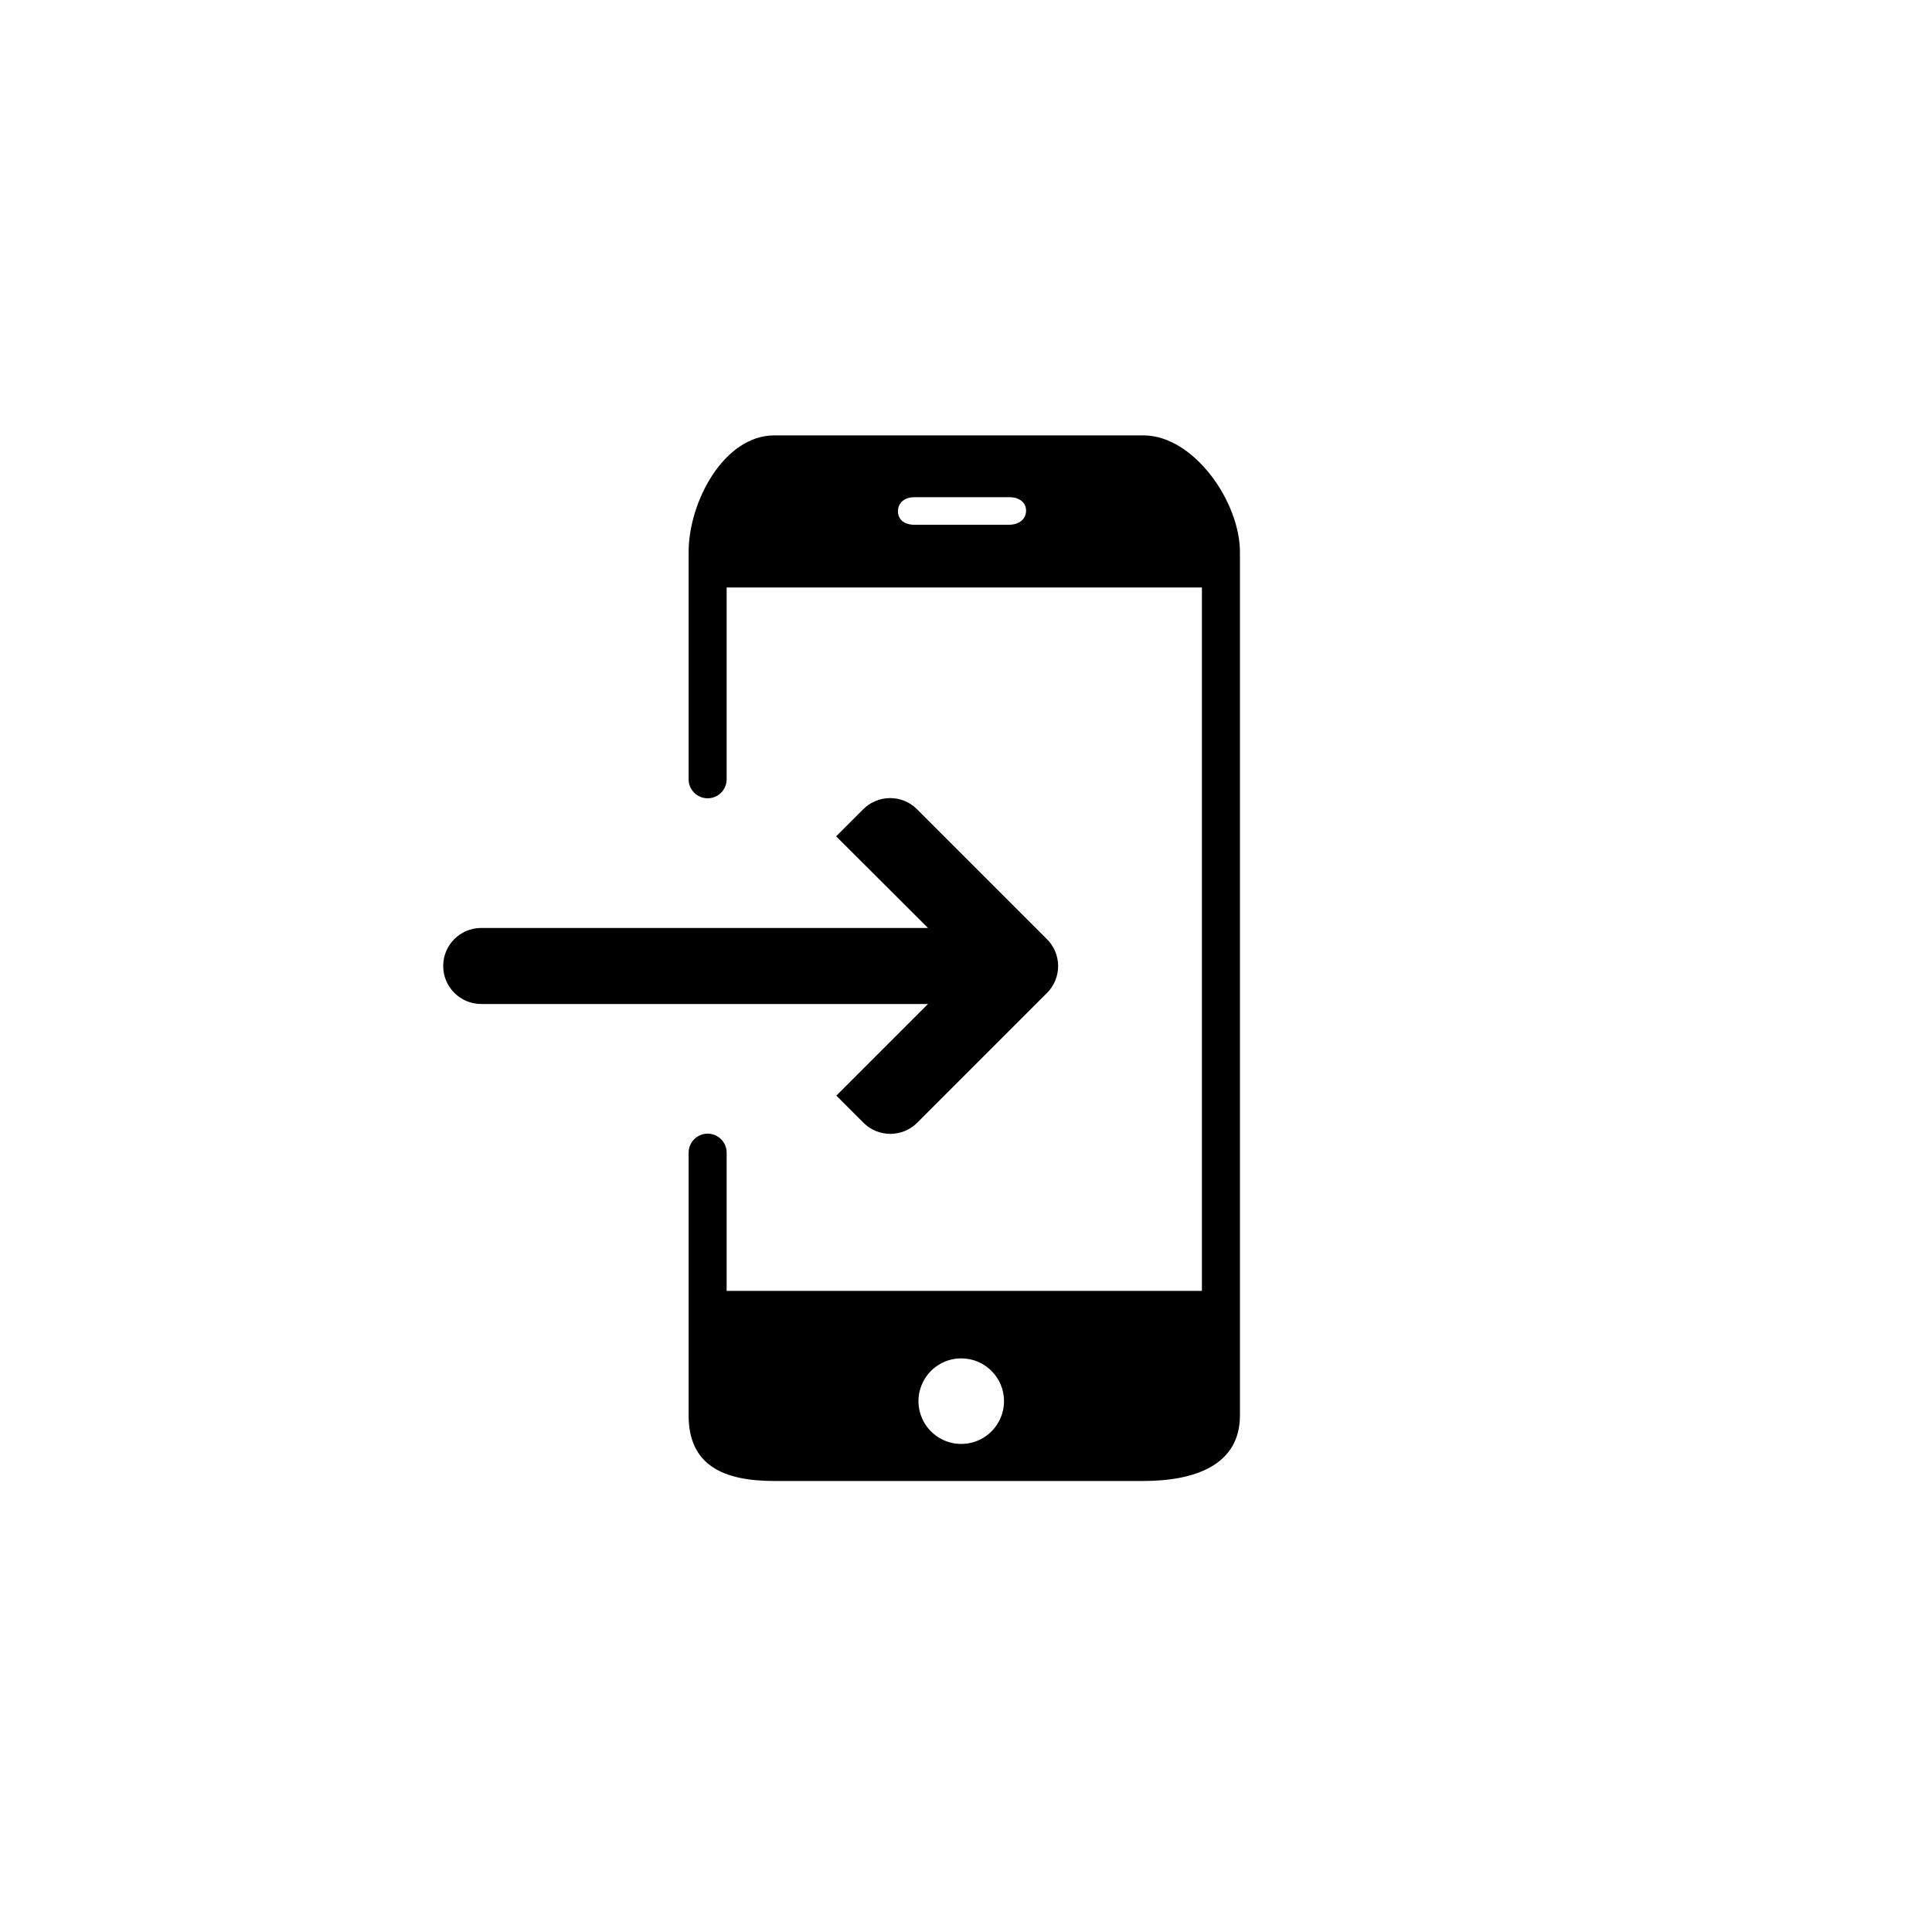
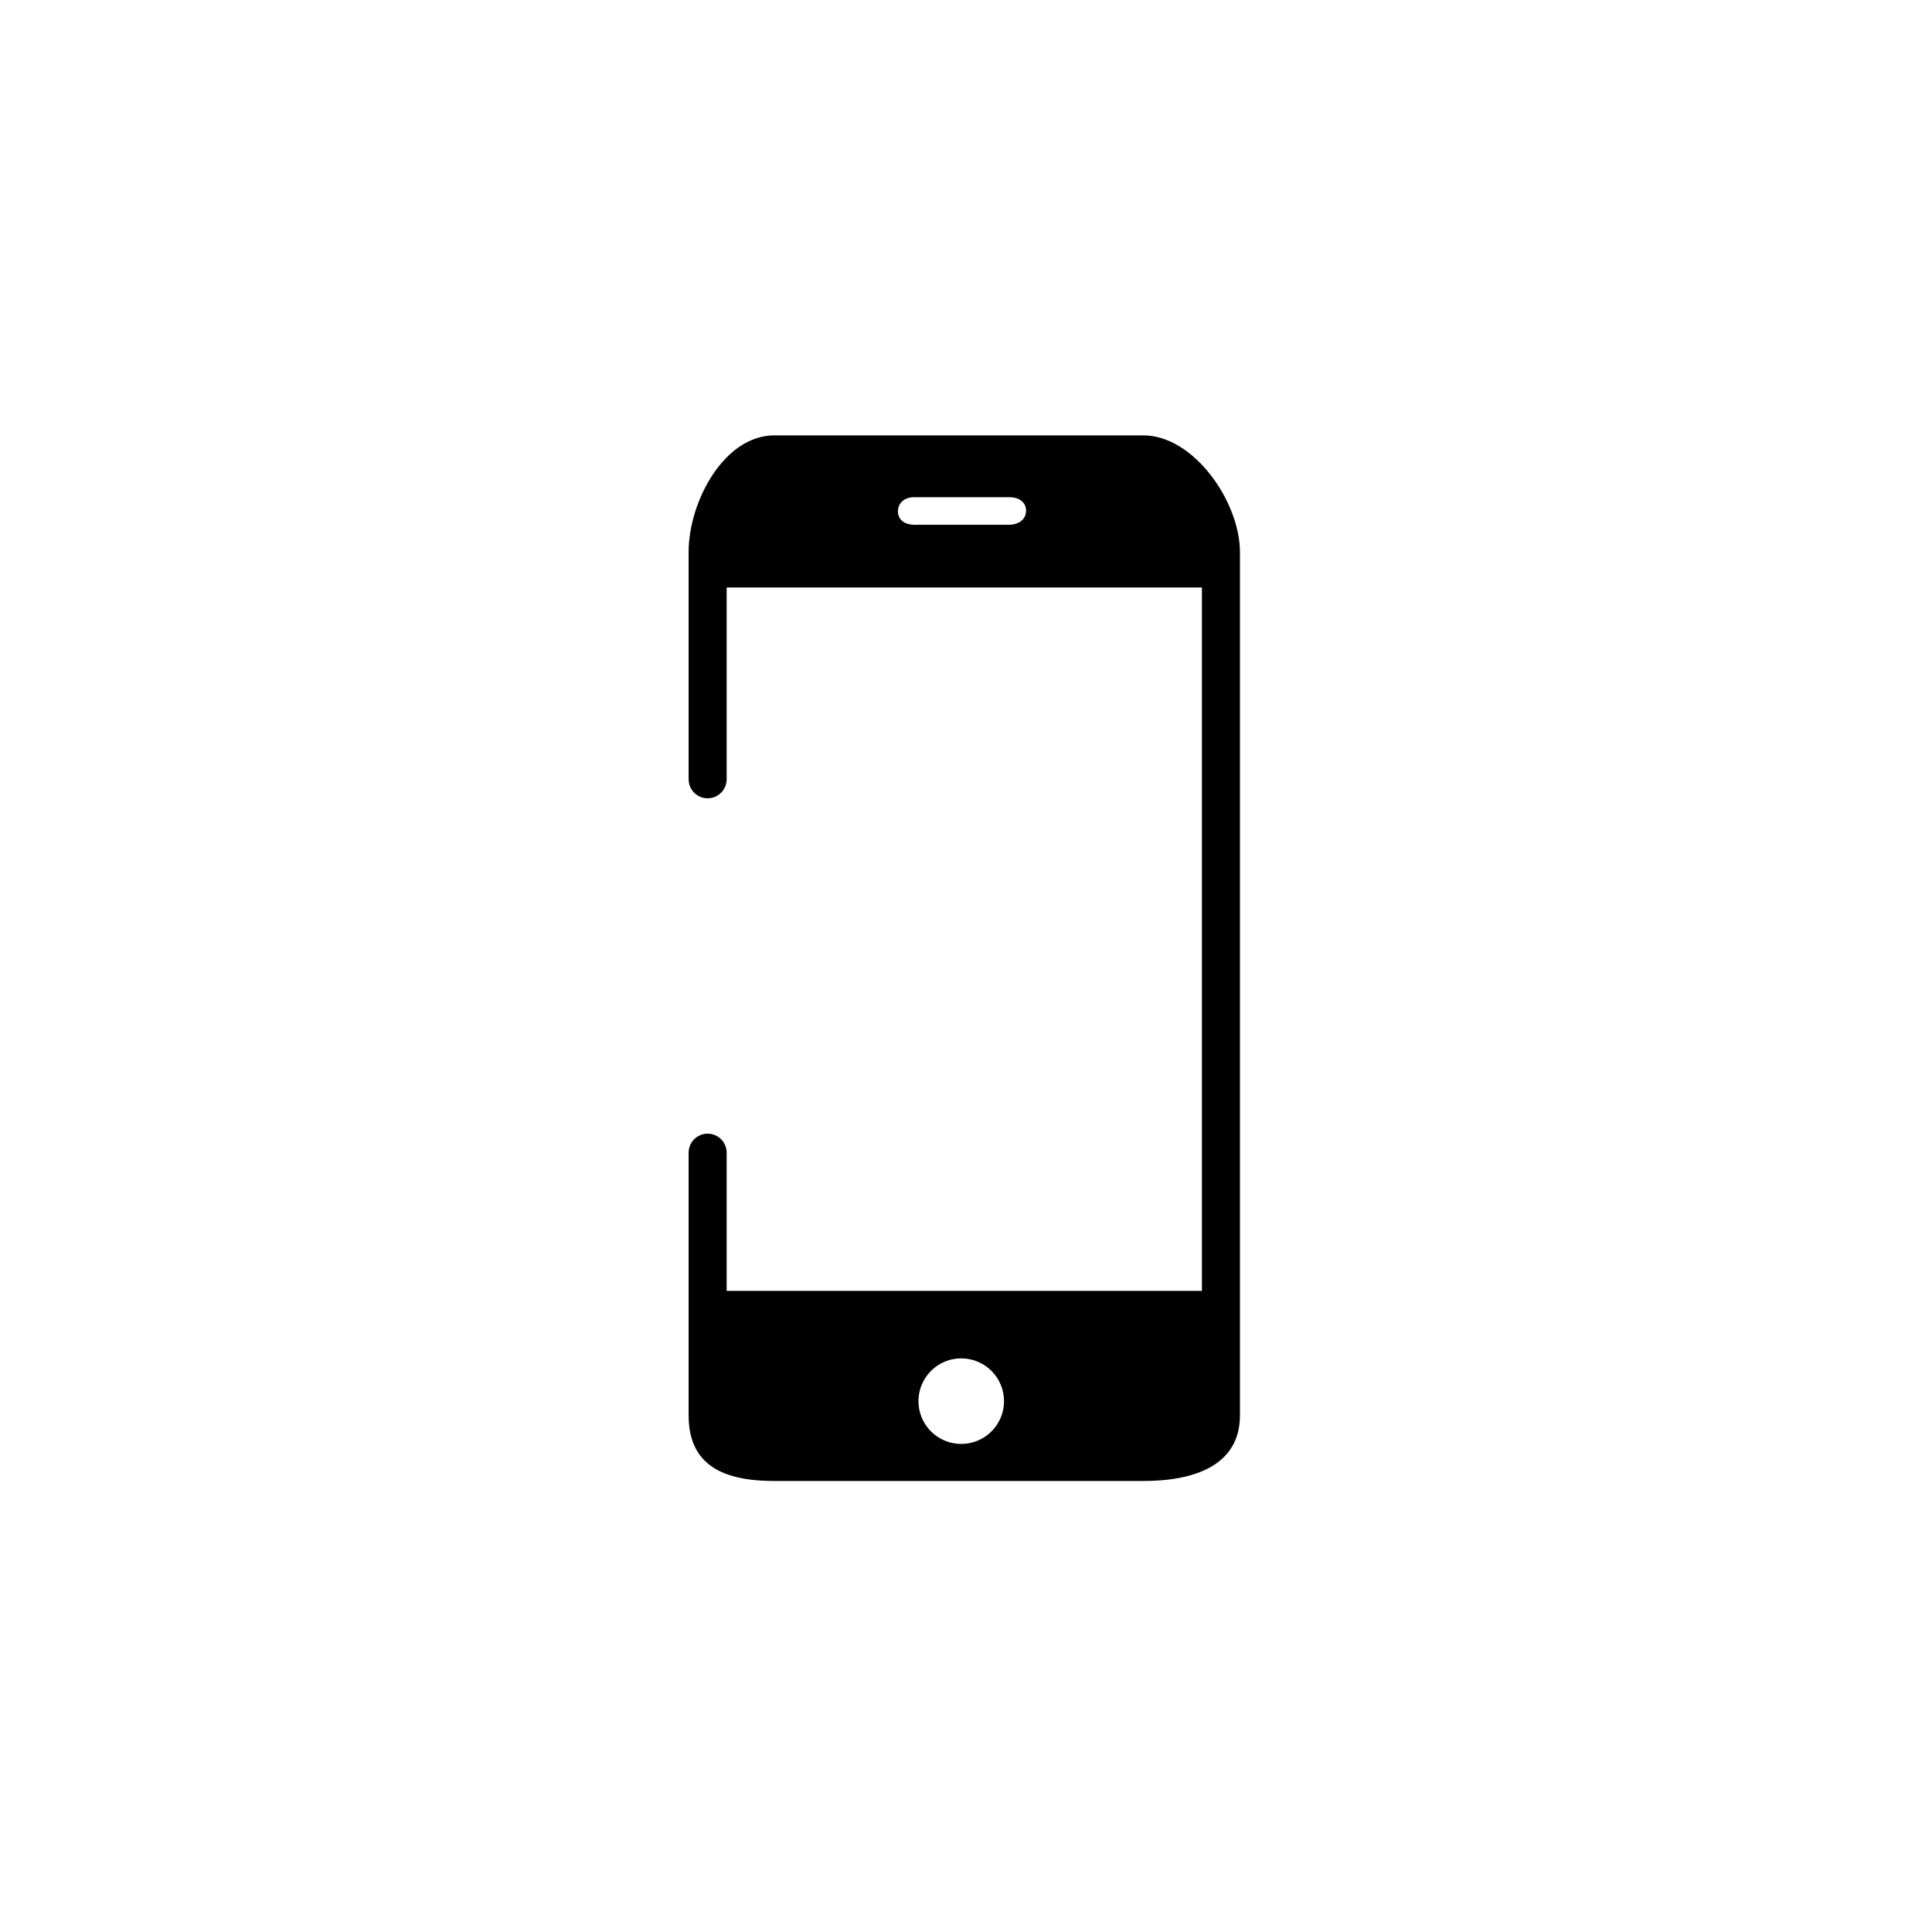
<svg xmlns="http://www.w3.org/2000/svg" fill="#000000" width="800px" height="800px" version="1.1" viewBox="144 144 512 512">
  <g>
-     <path d="m421.41 392.84-34.359-34.359c-1.891-1.906-4.469-2.981-7.152-2.981-2.688 0-5.266 1.074-7.156 2.981l-7.152 7.152 24.332 24.285h-118.39c-5.566 0-10.078 4.512-10.078 10.078 0 5.562 4.512 10.074 10.078 10.074h118.39l-24.285 24.285 7.152 7.152h0.004c1.891 1.91 4.469 2.981 7.152 2.981 2.688 0 5.266-1.07 7.156-2.981l34.359-34.359c1.902-1.898 2.965-4.477 2.957-7.164-0.012-2.688-1.094-5.258-3.008-7.144z" />
    <path d="m336.57 350.52v-50.832h125.95v186.41h-125.95v-36.629c0-2.781-2.258-5.039-5.039-5.039s-5.039 2.258-5.039 5.039v69.625c0 13.352 9.371 17.383 22.723 17.383h97.789c13.352 0 25.594-4.031 25.594-17.383v-228.78c0-13.352-12.242-30.934-25.594-30.934h-97.789c-13.352 0-22.723 17.582-22.723 30.934v60.203c0 2.785 2.258 5.039 5.039 5.039s5.039-2.254 5.039-5.039zm73.504 164.8c0 4.586-2.762 8.719-6.996 10.473-4.238 1.754-9.113 0.785-12.355-2.457-3.242-3.242-4.211-8.117-2.457-12.352 1.754-4.238 5.887-7 10.473-7 6.262 0 11.336 5.074 11.336 11.336zm-28.113-235.78c0-2.215 1.664-3.777 4.332-3.777h25.191c2.719 0 4.484 1.461 4.434 3.629s-1.762 3.629-4.484 3.68h-25.191c-2.617-0.055-4.231-1.367-4.281-3.531z" />
  </g>
</svg>